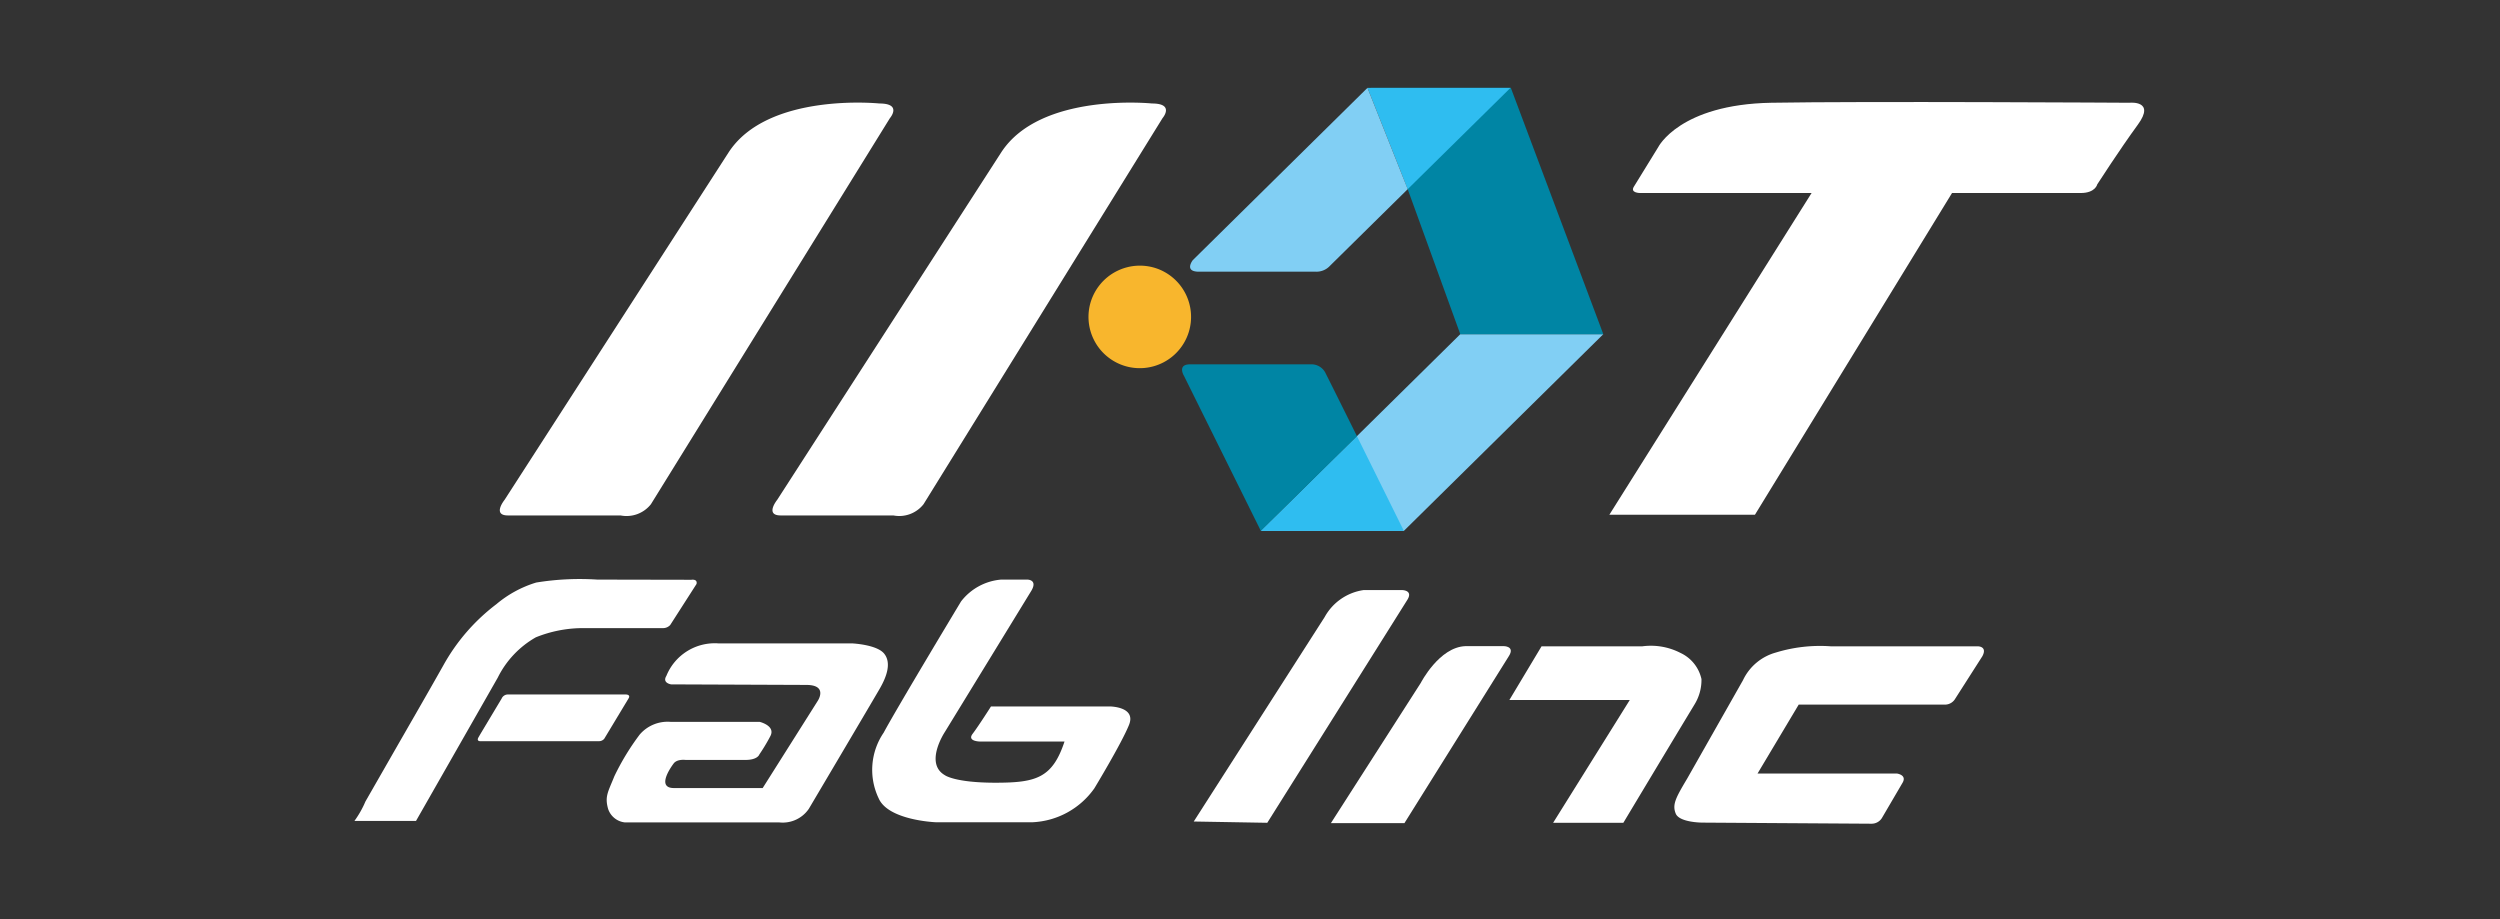
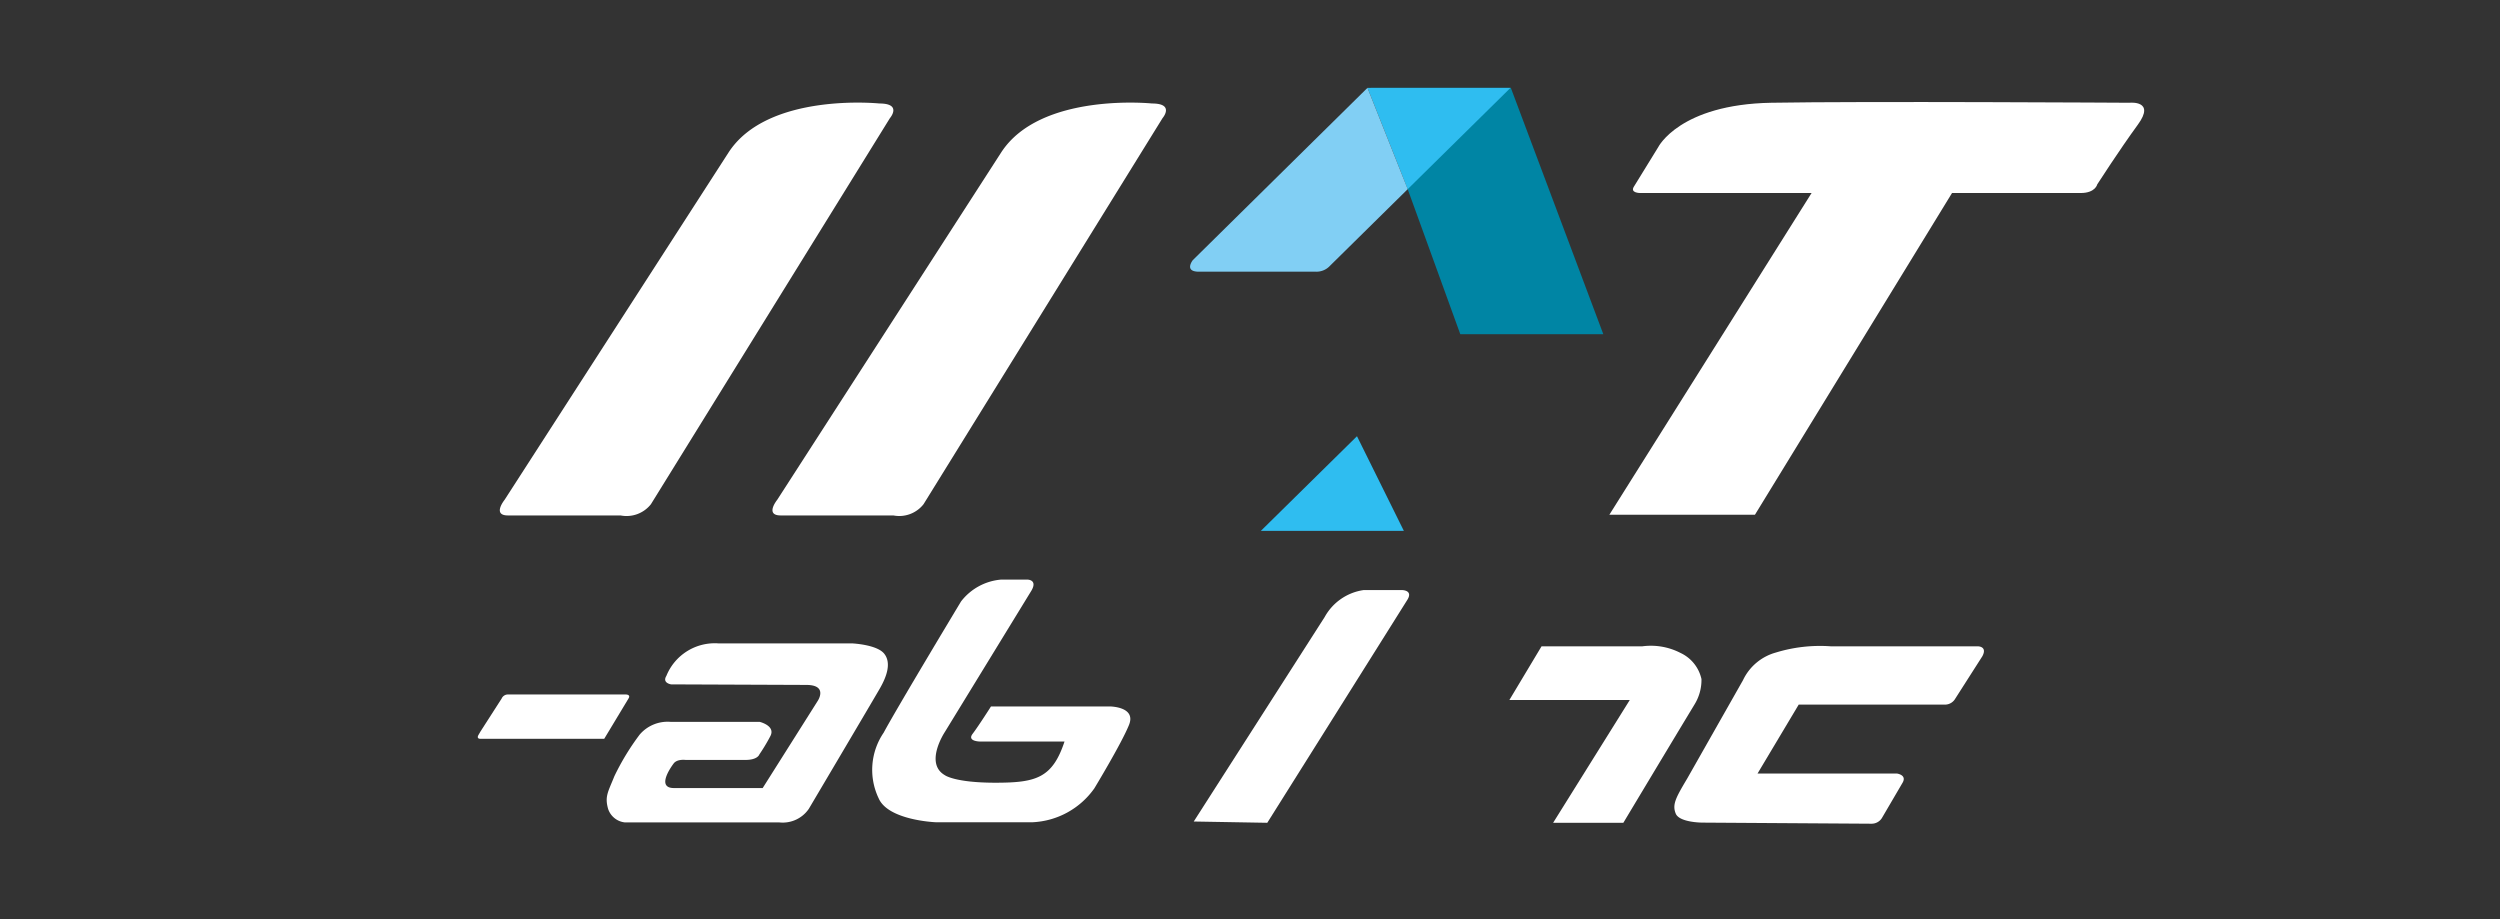
<svg xmlns="http://www.w3.org/2000/svg" id="圖層_1" data-name="圖層 1" viewBox="0 0 136 50">
  <rect x="0" y="0" width="136" height="50" fill="#333333" stroke="none" />
  <defs>
    <style>.cls-1{fill:#fff;}.cls-2{fill:#f8b62d;}.cls-3{fill:#81cff4;}.cls-4{fill:#0085a4;}.cls-5{fill:#2fbdf0;}</style>
  </defs>
  <title>工作區域 6</title>
-   <path class="cls-1" d="M37.61,31.54s.35-.06.28.23L36.46,34a.53.53,0,0,1-.39.17H31.63a6.84,6.84,0,0,0-2.48.5,5.15,5.15,0,0,0-2.07,2.19l-4.45,7.8H19.28a5.34,5.34,0,0,0,.6-1.06l1.41-2.46c.94-1.64,1.89-3.28,2.82-4.93A10.64,10.64,0,0,1,27,32.87a6.13,6.13,0,0,1,2.17-1.18,14.74,14.74,0,0,1,3.32-.16" />
-   <path class="cls-1" d="M27.29,38a.37.37,0,0,1,.35-.22h6.41s.28,0,.14.22l-1.32,2.19a.37.37,0,0,1-.3.13H26.11s-.2,0-.08-.21l.11-.19h0Z" />
+   <path class="cls-1" d="M27.29,38a.37.37,0,0,1,.35-.22h6.41s.28,0,.14.22l-1.32,2.19H26.11s-.2,0-.08-.21l.11-.19h0Z" />
  <path class="cls-1" d="M83.86,35.16h5.48a3.51,3.51,0,0,1,2.08.36,2.06,2.06,0,0,1,1.14,1.42,2.54,2.54,0,0,1-.37,1.37c-1.41,2.33-3.88,6.45-3.88,6.45H84.49l4.17-6.68H82.11Z" />
  <path class="cls-1" d="M94.82,37A2.8,2.8,0,0,1,96.6,35.5a8.19,8.19,0,0,1,3-.34h8s.53,0,.24.54L106.37,38a.65.65,0,0,1-.52.33h-8l-2.24,3.75,7.58,0s.56.07.31.5l-1.13,1.93a.66.66,0,0,1-.56.3l-9.2-.06s-1.25,0-1.45-.49,0-.86.62-1.9Z" />
  <path class="cls-1" d="M62.67,5.63S56.59,5,54.46,8.3L42.28,27.19s-.69.85.19.85H48.6a1.68,1.68,0,0,0,1.64-.61l13-21S63.93,5.63,62.67,5.63Z" />
  <path class="cls-1" d="M47.84,5.63S41.76,5,39.63,8.3L27.45,27.19s-.69.85.18.85h6.13a1.69,1.69,0,0,0,1.65-.61l13-21S49.1,5.63,47.84,5.63Z" />
  <path class="cls-1" d="M90.21,8s1.16-2.32,6.15-2.41,19.49,0,19.49,0,1.43-.15.45,1.19-2.21,3.25-2.21,3.25-.1.47-.9.47h-7L95.47,28H87.55l11-17.5H89.22s-.55,0-.34-.34S90.21,8,90.21,8Z" />
  <path class="cls-1" d="M72.06,33.57a2.89,2.89,0,0,1,2.12-1.47h2.09s.62,0,.29.53-7.62,12.13-7.62,12.13l-4-.07Z" />
-   <path class="cls-1" d="M77.29,37.15s1-1.95,2.43-2h2.09s.61,0,.28.53L76.4,44.78l-4,0Z" />
  <path class="cls-1" d="M36.51,37.23s-.5-.07-.26-.46A2.84,2.84,0,0,1,39.08,35h7.27s1.35.06,1.75.56.14,1.24-.24,1.9S44,44,44,44a1.72,1.72,0,0,1-1.6.74H34a1.08,1.08,0,0,1-.92-.74c-.19-.68,0-.92.34-1.77a13.38,13.38,0,0,1,1.38-2.27,2,2,0,0,1,1.69-.69c1.3,0,4.84,0,4.84,0s.87.21.58.77-.6,1-.6,1-.09.31-.79.3H37.29s-.45-.06-.64.19-.93,1.33,0,1.34h4.84l3-4.75s.57-.86-.63-.86Z" />
  <path class="cls-1" d="M52.28,32.72a3.07,3.07,0,0,1,2.18-1.19h1.43s.57,0,.22.6L51.4,39.82s-1.13,1.7,0,2.35c0,0,.54.41,2.75.41s3.1-.25,3.76-2.24H53.33s-.74,0-.42-.42,1-1.49,1-1.49h6.45s1.46,0,1.06,1-1.89,3.46-1.89,3.46a4.36,4.36,0,0,1-3.35,1.84H50.9s-2.58-.1-3.1-1.3a3.59,3.59,0,0,1,.27-3.57C48.84,38.43,52.28,32.72,52.28,32.72Z" />
-   <path class="cls-2" d="M59.34,16.41a2.79,2.79,0,1,0,3.51-1.83A2.8,2.8,0,0,0,59.34,16.41Z" />
-   <polygon class="cls-3" points="87.22 18.18 76.37 28.88 68.59 28.88 79.44 18.18 87.22 18.18" />
  <polygon class="cls-4" points="82.19 4.78 87.22 18.18 79.44 18.18 74.58 4.78 82.19 4.78" />
  <polygon class="cls-5" points="76.58 10.29 74.39 4.78 82.17 4.78 76.58 10.29" />
  <polygon class="cls-5" points="73.82 23.73 68.59 28.88 76.37 28.88 73.82 23.73" />
  <path class="cls-3" d="M64.89,14.15s-.5.63.33.63h6.35a1,1,0,0,0,.78-.32l4.23-4.17L74.39,4.78Z" />
-   <path class="cls-4" d="M64.41,20.45s-.39-.63.33-.63H71.4a.86.86,0,0,1,.73.52c.26.51,1.69,3.39,1.69,3.39l-5.23,5.15Z" />
</svg>